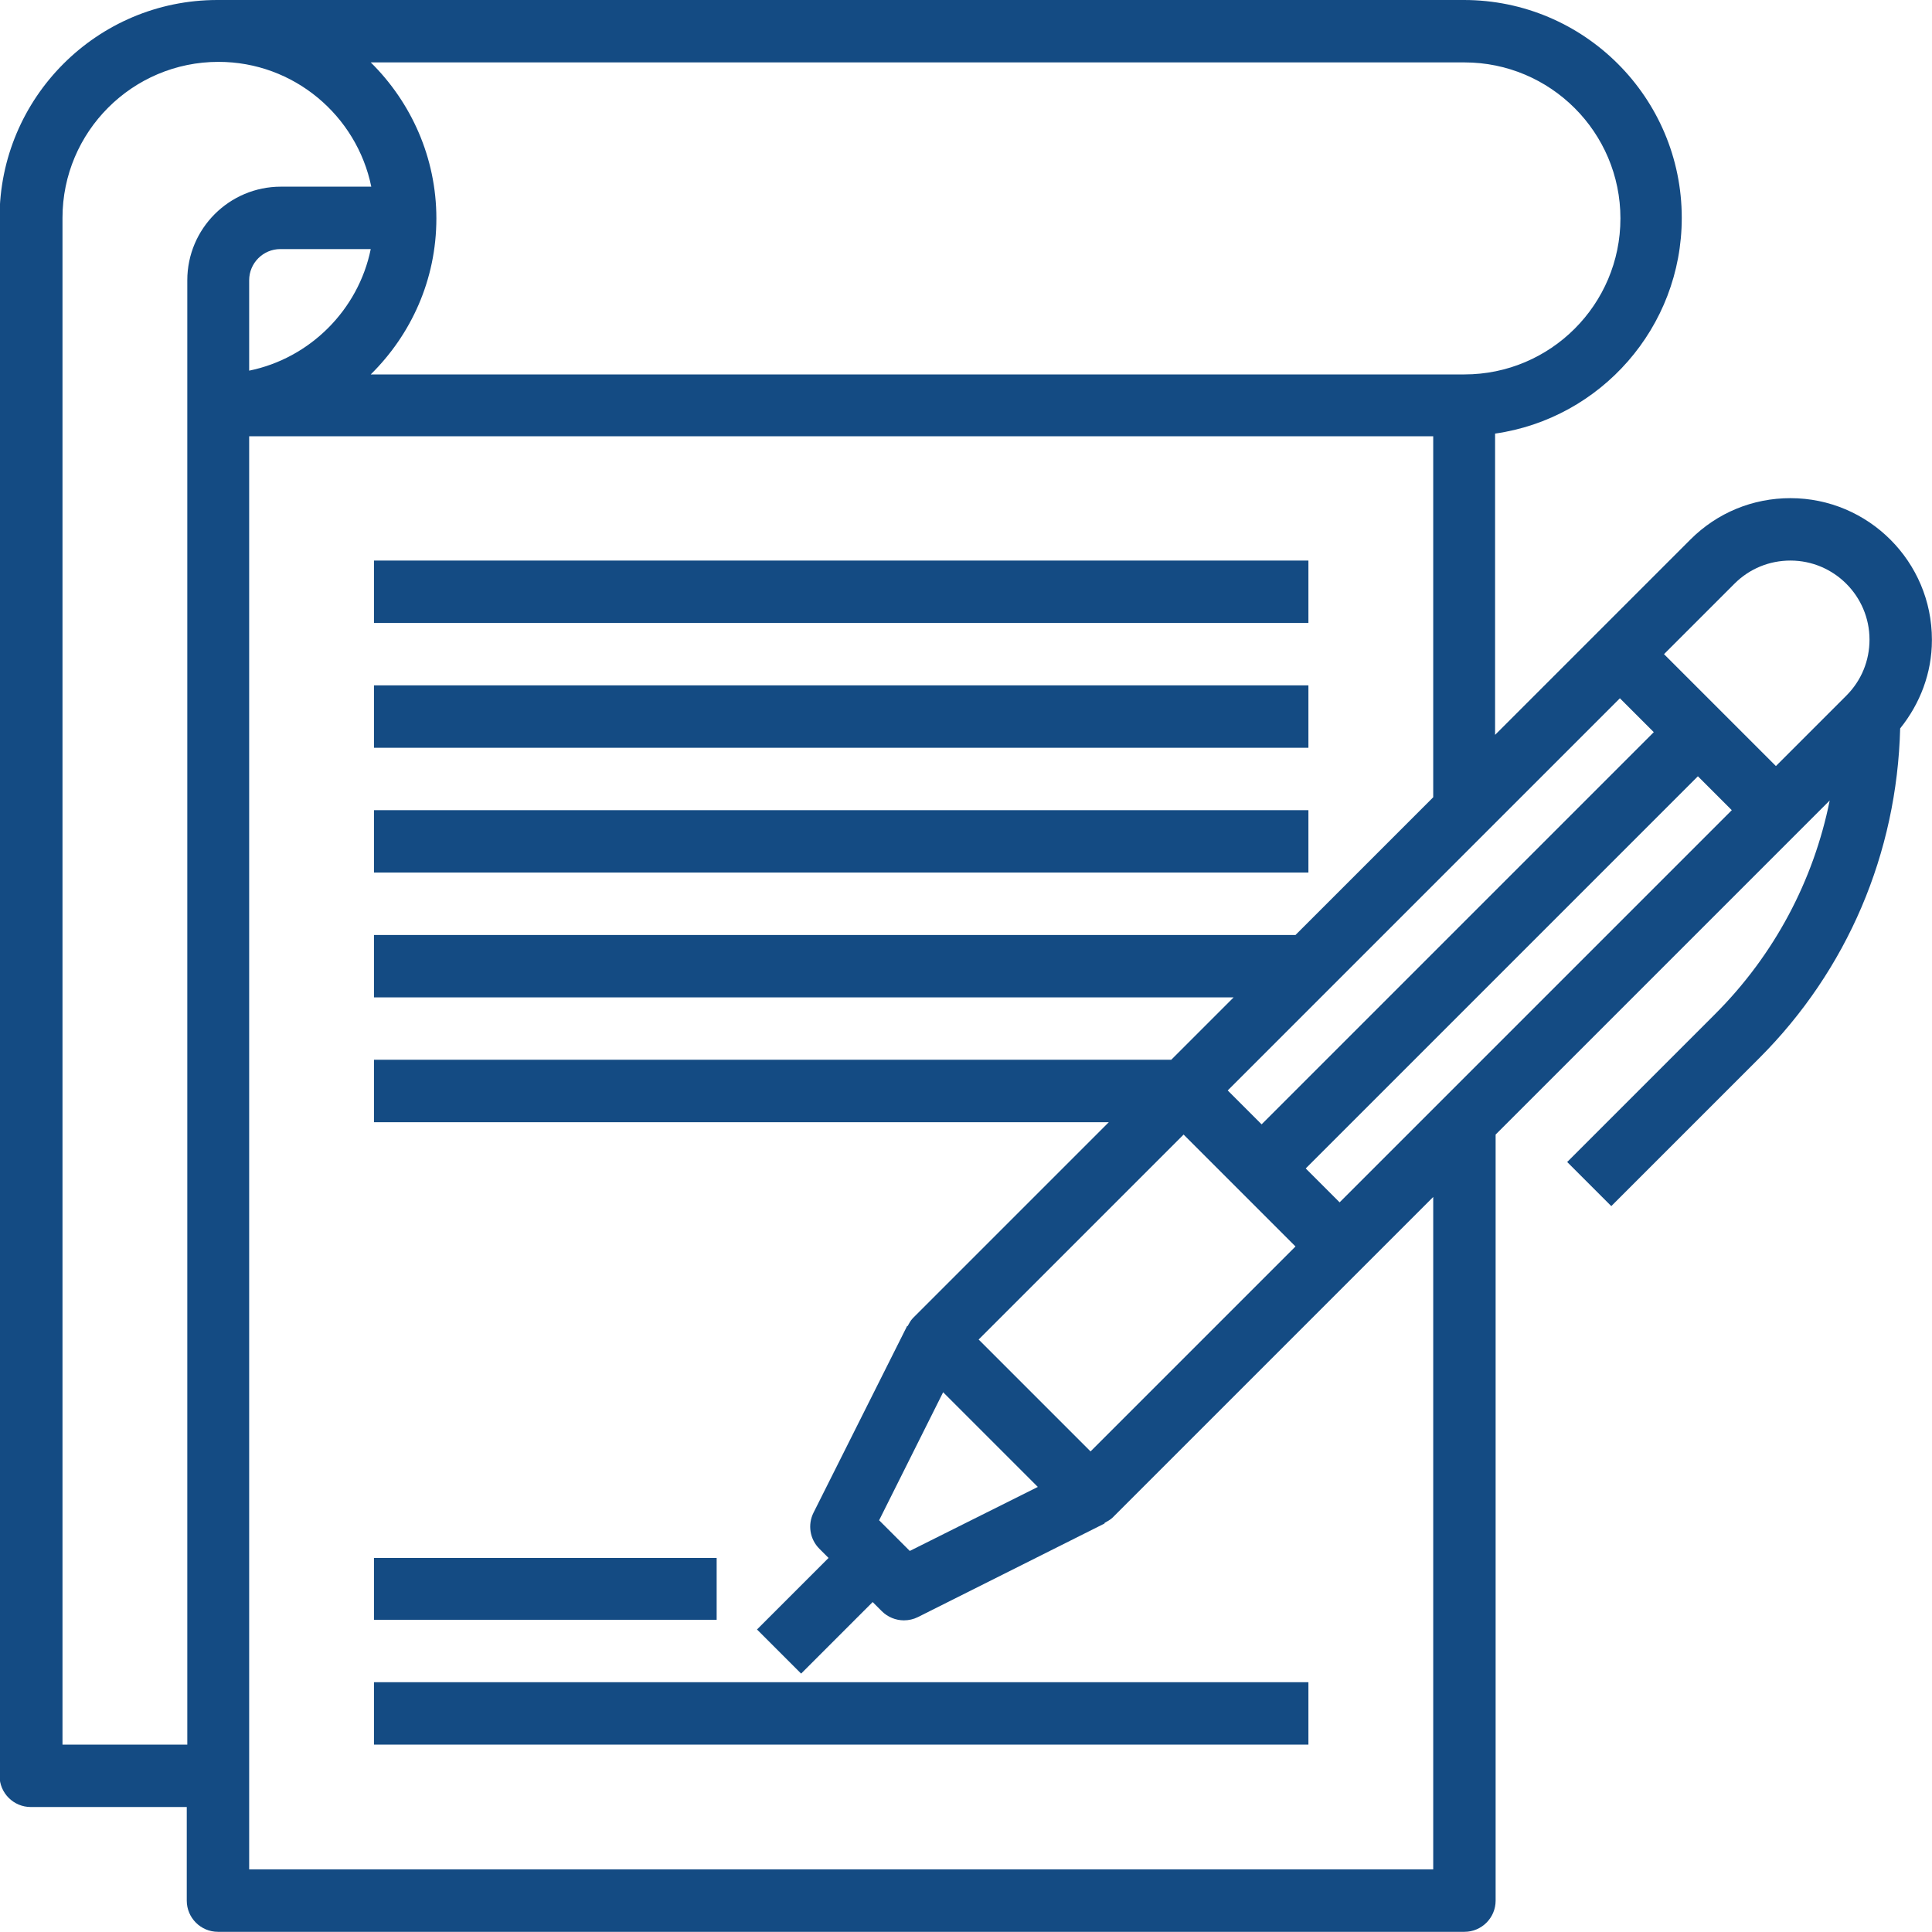
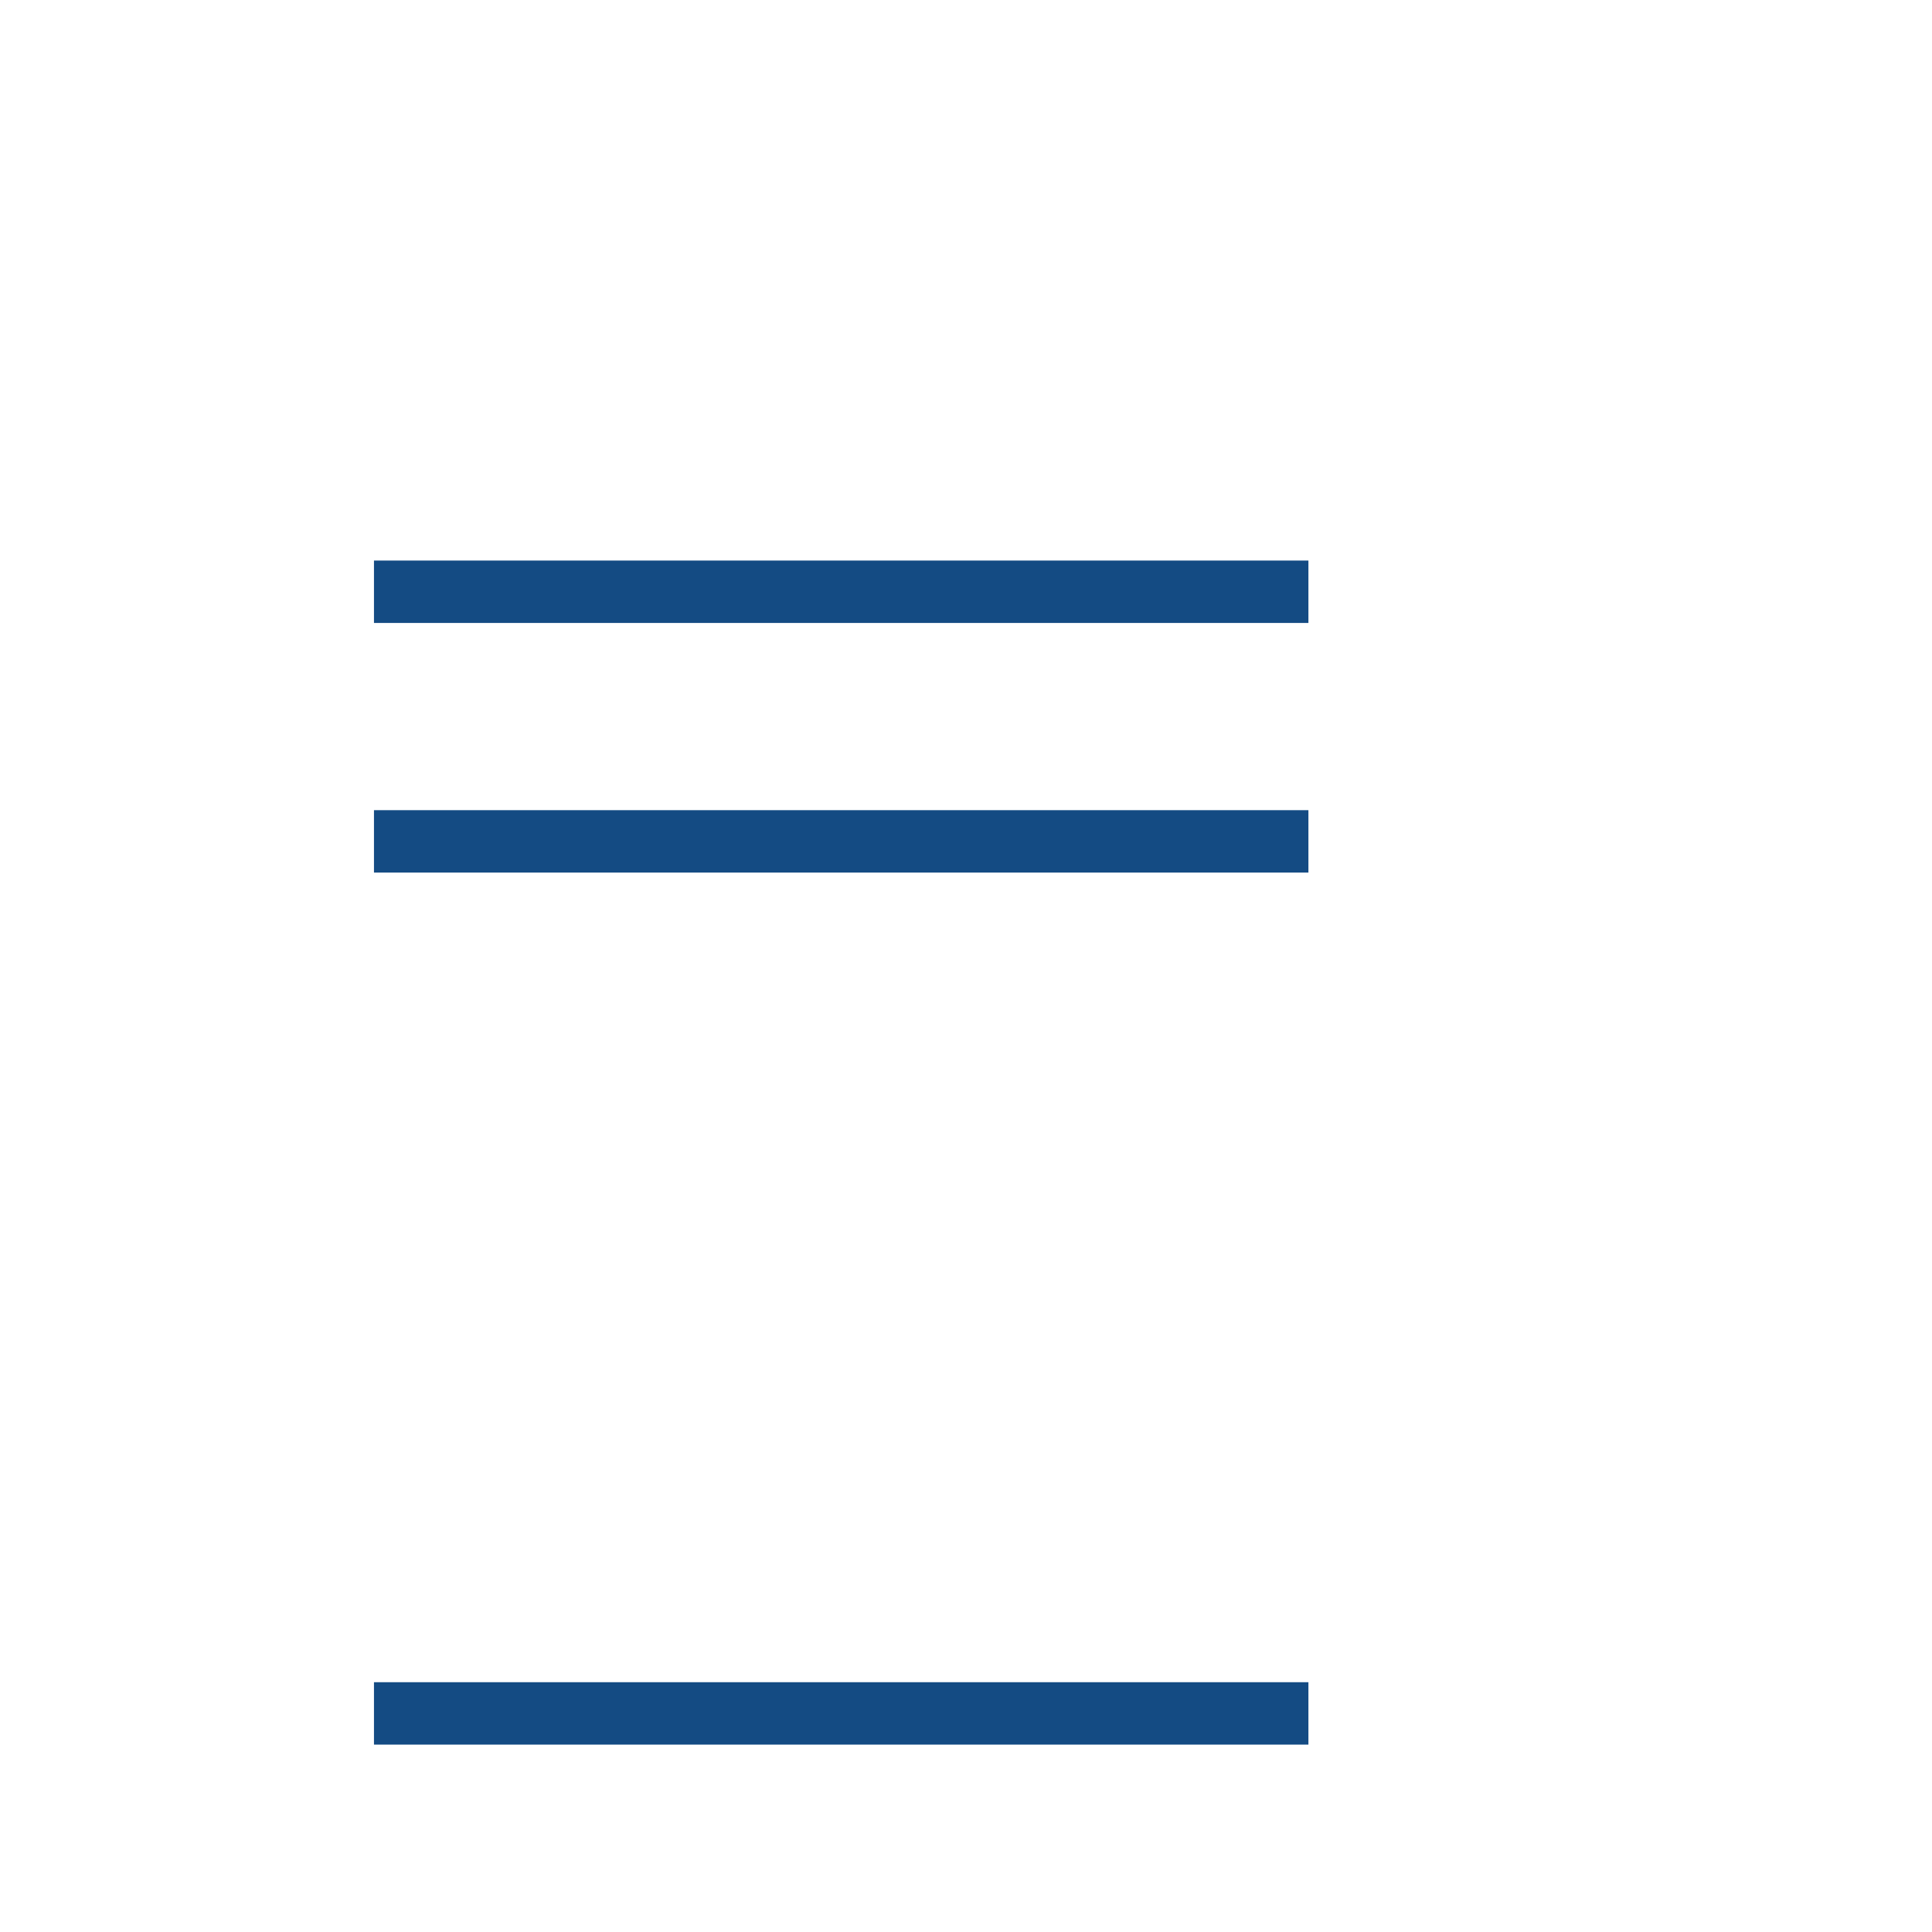
<svg xmlns="http://www.w3.org/2000/svg" xml:space="preserve" width="10.762mm" height="10.761mm" version="1.0" style="shape-rendering:geometricPrecision; text-rendering:geometricPrecision; image-rendering:optimizeQuality; fill-rule:evenodd; clip-rule:evenodd" viewBox="0 0 35.91 35.91" enable-background="new 0 0 64 64">
  <defs>
    <style type="text/css">
   
    .fil0 {fill:#144B83;fill-rule:nonzero}
   
  </style>
  </defs>
  <g id="Camada_x0020_1">
    <g id="_2221071133152">
      <g>
-         <path class="fil0" d="M35.91 11.89c0,-1.45 -1.18,-2.63 -2.63,-2.63 -0.7,0 -1.36,0.27 -1.86,0.77l-1.72 1.72 -1.91 1.91 0 -5.6c1.96,-0.28 3.47,-1.97 3.47,-4.01 0,-2.24 -1.82,-4.05 -4.05,-4.05l-23.17 0c-2.24,0 -4.05,1.82 -4.05,4.05l0 28.96c0,0.32 0.26,0.58 0.58,0.58l2.9 0 0 1.74c0,0.32 0.26,0.58 0.58,0.58l23.17 0c0.32,0 0.58,-0.26 0.58,-0.58l0 -14.24 5.62 -5.62 0.59 -0.59c-0.3,1.49 -1.03,2.87 -2.13,3.97l-2.75 2.75 0.82 0.82 2.75 -2.75c1.64,-1.64 2.56,-3.81 2.62,-6.13 0.37,-0.46 0.59,-1.03 0.59,-1.64l-0 0zm-3.67 -1.04c0.28,-0.28 0.65,-0.43 1.04,-0.43 0.81,0 1.47,0.66 1.47,1.47 0,0.39 -0.15,0.76 -0.43,1.04l-1.31 1.31 -2.08 -2.08 1.31 -1.31zm-2.13 2.13l0.63 0.63 -7.29 7.29 -0.63 -0.63 7.29 -7.29zm-13.77 15.28l1.19 -2.38 1.76 1.76 -2.38 1.19 -0.57 -0.57zm1.85 -3.36l3.81 -3.81 2.08 2.08 -3.81 3.81 -2.08 -2.08zm9.03 -23.74c1.6,0 2.9,1.3 2.9,2.9 0,1.6 -1.3,2.9 -2.9,2.9l-20.33 0c0.75,-0.74 1.22,-1.76 1.22,-2.9 0,-1.13 -0.47,-2.16 -1.22,-2.9l20.33 0zm-22.59 5.73l0 -1.68c0,-0.32 0.26,-0.58 0.58,-0.58l1.68 0c-0.23,1.13 -1.13,2.03 -2.26,2.26l0 0zm-3.47 25.54l0 -28.38c0,-1.6 1.3,-2.9 2.9,-2.9 1.4,0 2.57,1 2.84,2.32l-1.68 0c-0.96,0 -1.74,0.78 -1.74,1.74l0 27.22 -2.32 0zm25.48 2.32l-22.01 0 0 -26.64 22.01 0 0 6.71 -2.56 2.56 -17.13 0 0 1.16 15.98 0 -1.16 1.16 -14.82 0 0 1.16 13.66 0 -3.64 3.64c-0.05,0.05 -0.07,0.1 -0.1,0.15l-0.01 -0 -1.74 3.47c-0.11,0.22 -0.07,0.49 0.11,0.67l0.17 0.17 -1.33 1.33 0.82 0.82 1.33 -1.33 0.17 0.17c0.11,0.11 0.26,0.17 0.41,0.17 0.09,0 0.18,-0.02 0.26,-0.06l3.47 -1.74 -0 -0.01c0.05,-0.03 0.11,-0.06 0.15,-0.1l4.63 -4.63 1.33 -1.33 0 12.5zm-1.74 -12.4l-0.63 -0.63 7.29 -7.29 0.63 0.63 -7.29 7.29z" />
        <polygon class="fil0" points="6.95,10.42 24.32,10.42 24.32,11.58 6.95,11.58 " />
-         <polygon class="fil0" points="6.95,12.74 24.32,12.74 24.32,13.9 6.95,13.9 " />
        <polygon class="fil0" points="6.95,15.06 24.32,15.06 24.32,16.22 6.95,16.22 " />
-         <polygon class="fil0" points="6.95,28.96 13.32,28.96 13.32,30.11 6.95,30.11 " />
        <polygon class="fil0" points="6.95,31.27 24.32,31.27 24.32,32.43 6.95,32.43 " />
      </g>
    </g>
  </g>
</svg>